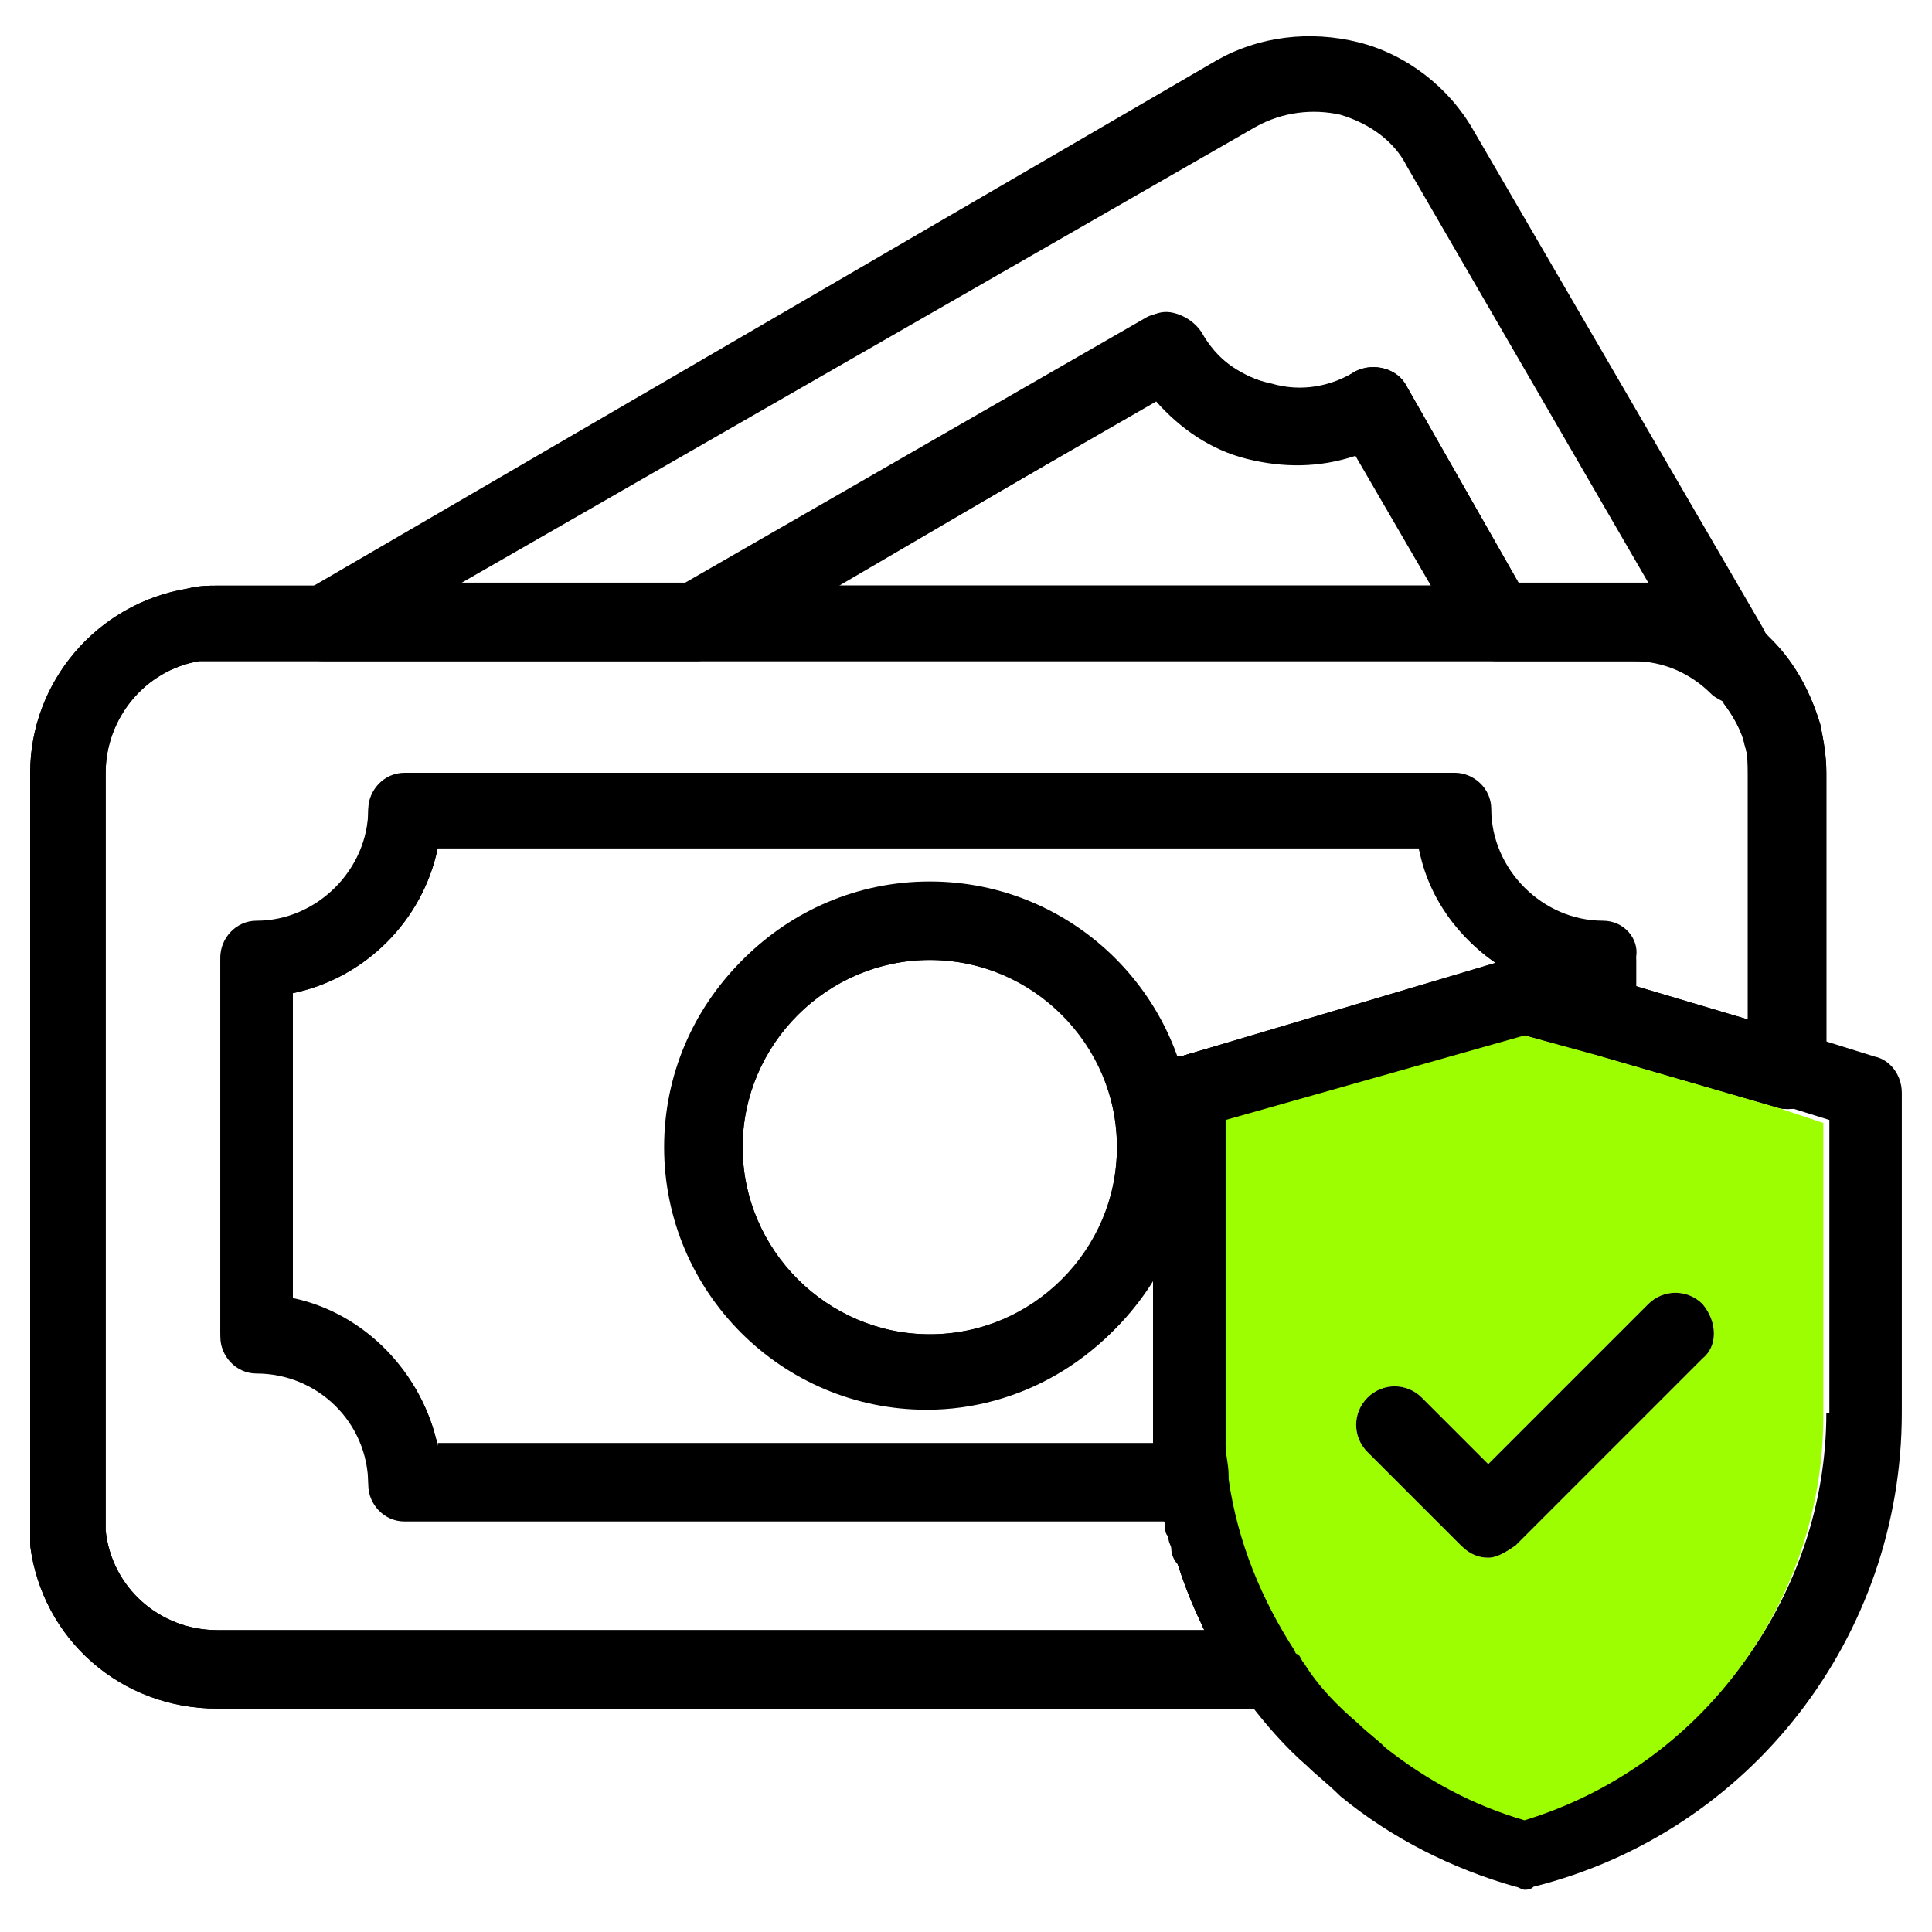
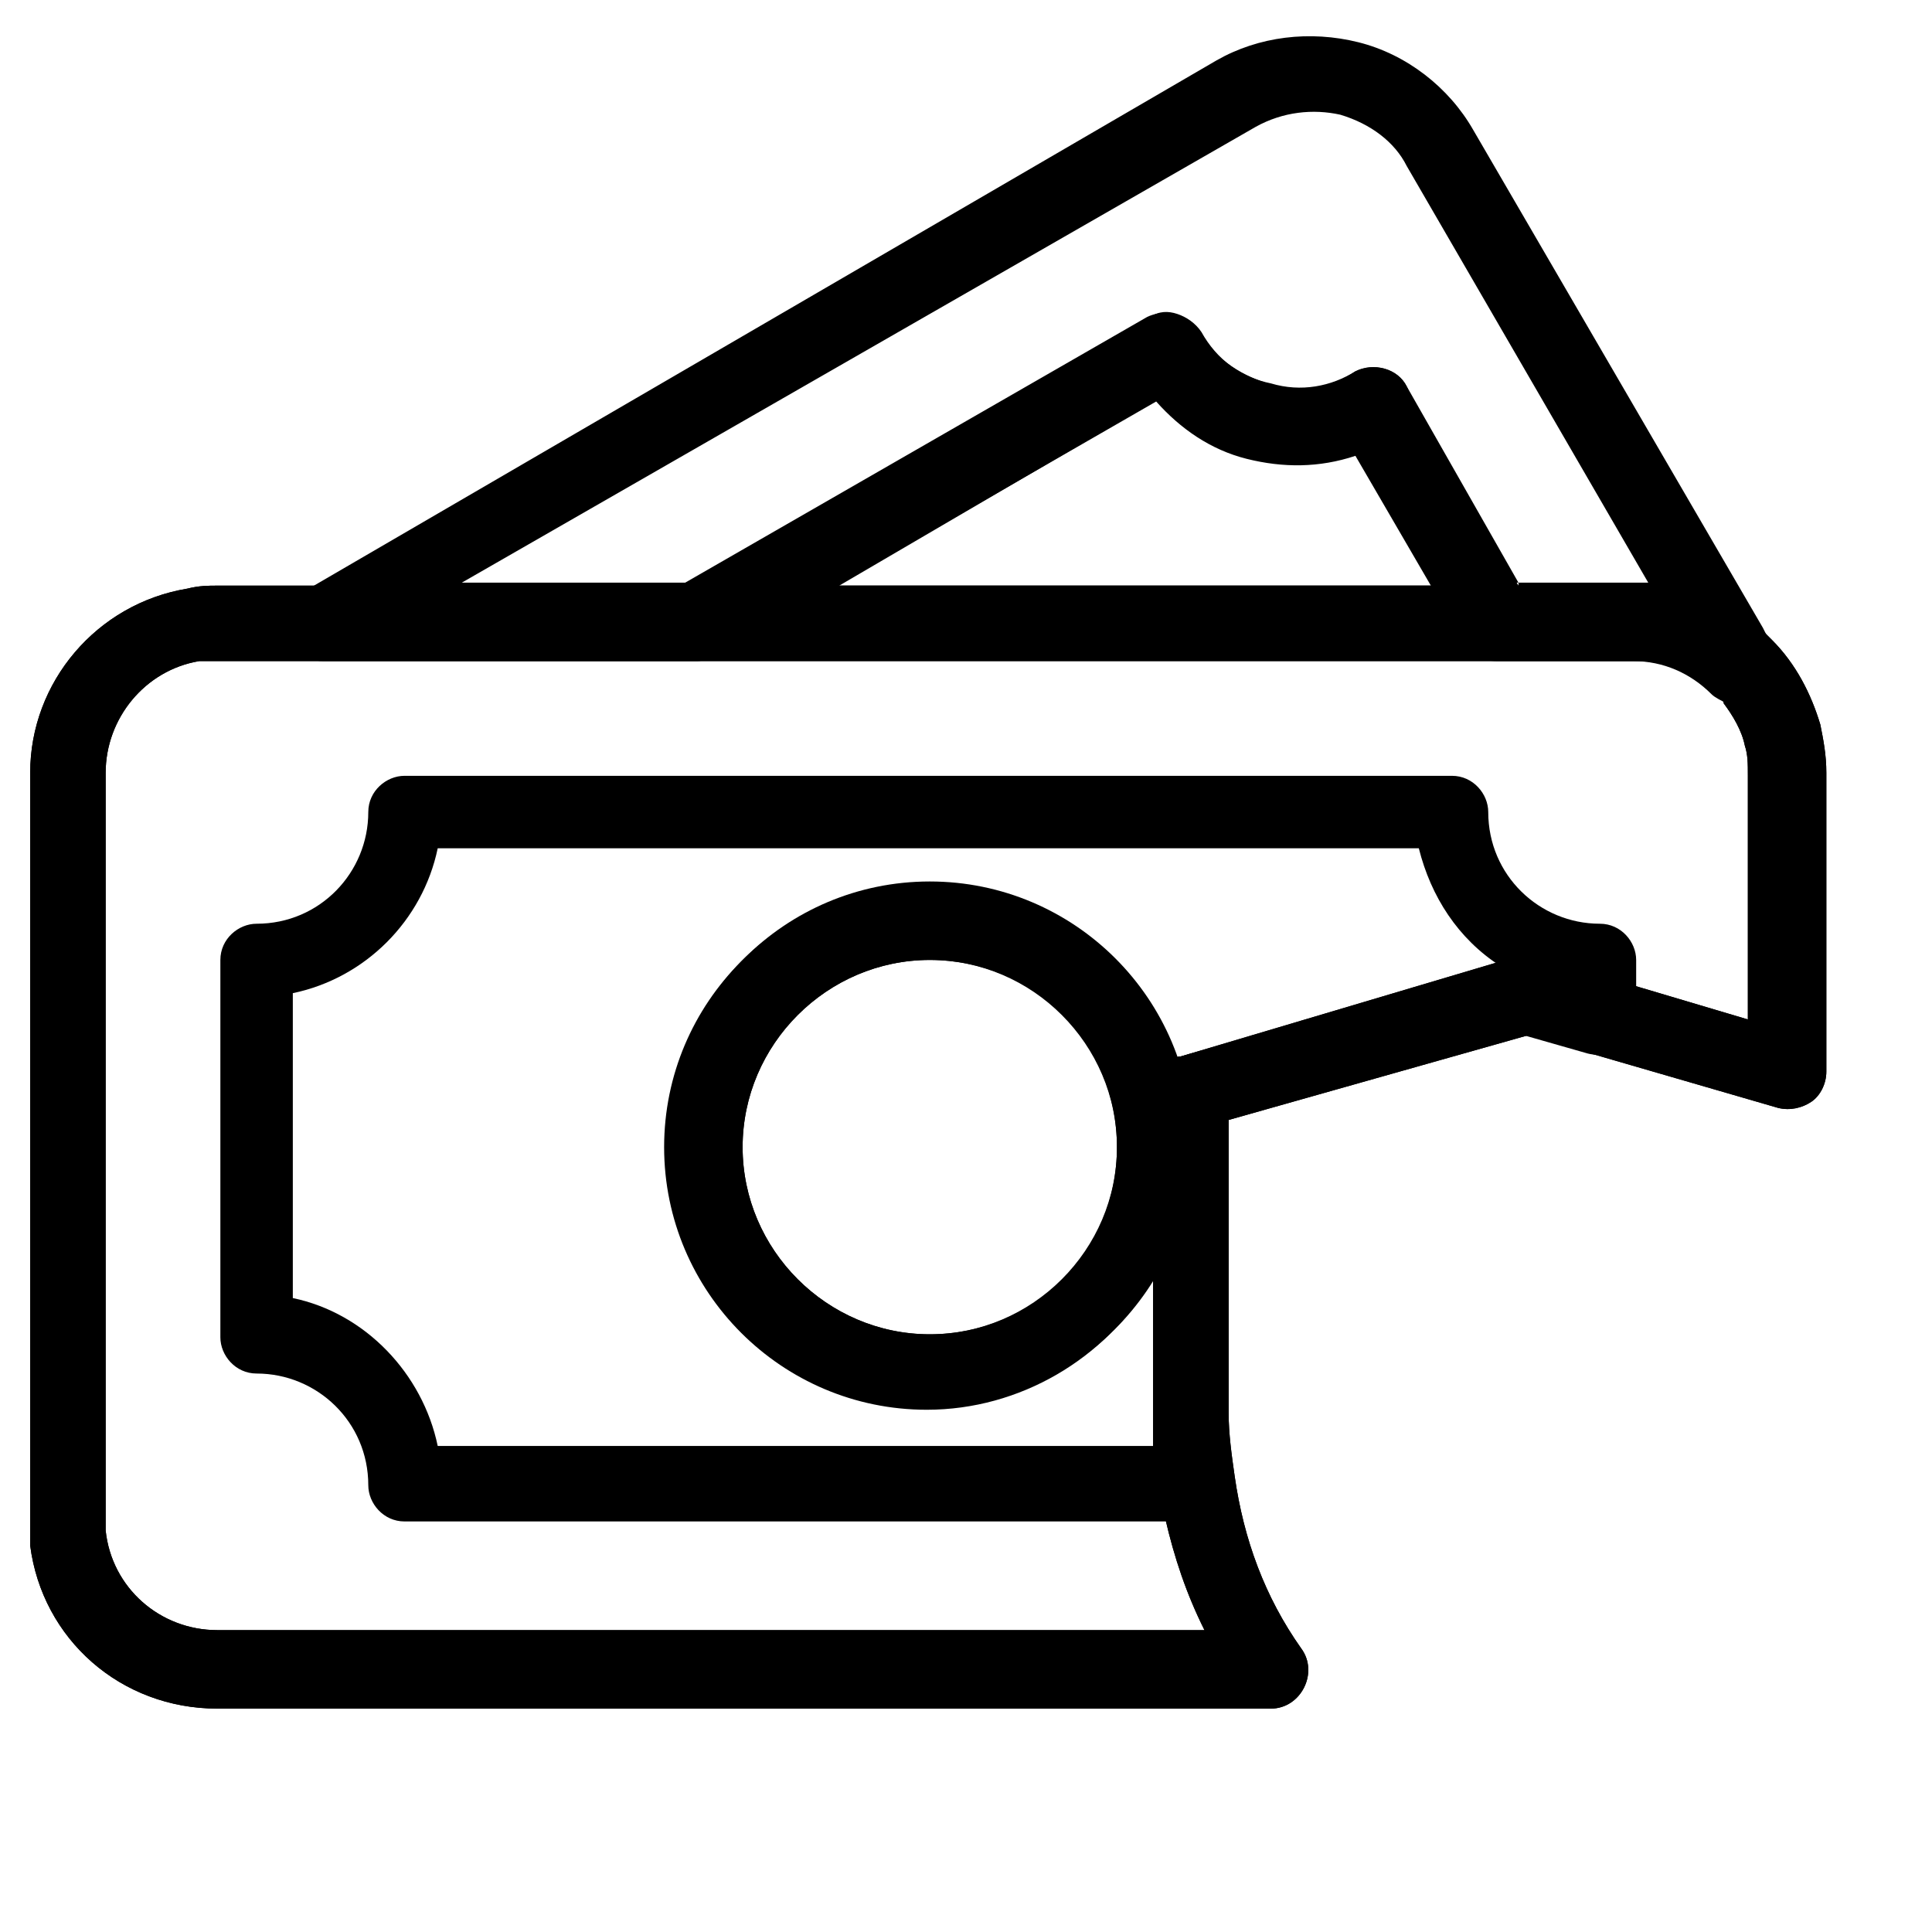
<svg xmlns="http://www.w3.org/2000/svg" version="1.1" id="Layer_1" x="0px" y="0px" viewBox="0 0 64 64" style="enable-background:new 0 0 64 64;" xml:space="preserve">
  <style type="text/css">
	.st0{fill:#00126D;}
	.st1{fill:#FFFFFF;}
	.st2{fill:#000;}
	.st3{fill:#9cfe00;}
</style>
  <g id="XMLID_239_">
    <path id="XMLID_312_" class="st2" d="M60.3,24c-0.3-1-0.8-2-1.6-2.8c-0.1-0.1-0.2-0.2-0.3-0.3c-1.1-0.9-2.4-1.4-3.7-1.5   c-0.1,0-0.2,0-0.3,0H7.2c-0.3,0-0.6,0-1,0.1c-3,0.5-5.2,3.1-5.2,6.1v24.8c0,0.3,0,0.5,0,0.8c0.4,3.1,3,5.4,6.2,5.4h34.9   c0.5,0,0.9-0.3,1.1-0.7c0.2-0.4,0.2-0.9-0.1-1.3c-1.2-1.7-1.9-3.6-2.2-5.7c-0.1-0.7-0.2-1.4-0.2-2.1v-9.7l9.9-2.8l2.1,0.6l6.2,1.8   c0.4,0.1,0.8,0,1.1-0.2c0.3-0.2,0.5-0.6,0.5-1v-9.9C60.5,25,60.4,24.5,60.3,24z M58,33.8l-3.7-1.1l-3.4-1c-0.2-0.1-0.4-0.1-0.7,0   L39.1,35c-0.1,0-0.1,0-0.2,0.1c-0.4,0.2-0.7,0.6-0.7,1.1v10.6c0,0.3,0,0.7,0,1c0,0,0,0,0,0c0,0.5,0.1,1,0.2,1.4   c0,0.4,0.1,0.7,0.2,1.1c0.3,1.3,0.7,2.5,1.3,3.7H7.2c-1.9,0-3.5-1.4-3.7-3.3c0-0.1,0-0.3,0-0.4V25.6c0-1.8,1.3-3.4,3.1-3.7   c0.2,0,0.4,0,0.6,0h47.1c1,0,1.9,0.4,2.6,1.1c0.1,0.1,0.2,0.2,0.2,0.3c0.3,0.4,0.6,0.9,0.7,1.4c0.1,0.3,0.1,0.6,0.1,1V33.8z" />
    <g id="XMLID_303_">
      <path id="XMLID_304_" class="st2" d="M39.6,50.4H13.4c-0.7,0-1.2-0.6-1.2-1.2c0-2.1-1.7-3.7-3.7-3.7c-0.7,0-1.2-0.6-1.2-1.2V31.8    c0-0.7,0.6-1.2,1.2-1.2c2.1,0,3.7-1.7,3.7-3.7c0-0.7,0.6-1.2,1.2-1.2h34.7c0.7,0,1.2,0.6,1.2,1.2c0,2.1,1.7,3.7,3.7,3.7    c0.7,0,1.2,0.6,1.2,1.2v1.9c0,0.4-0.2,0.8-0.5,1c-0.3,0.2-0.7,0.3-1.1,0.2l-2.1-0.6l-9.9,2.8v9.7c0,0.7,0.1,1.4,0.2,2.1    c0.1,0.4,0,0.7-0.3,1C40.3,50.2,40,50.4,39.6,50.4z M14.5,47.9h23.7c0-0.4,0-0.7,0-1.1V36.2c0-0.6,0.4-1,0.9-1.2l10.6-3    c-1.4-0.9-2.3-2.3-2.7-3.9H14.5c-0.5,2.4-2.4,4.3-4.8,4.8V43C12.1,43.5,14,45.5,14.5,47.9z" />
    </g>
    <g id="XMLID_294_">
      <path id="XMLID_295_" class="st2" d="M30.8,46.6c-4.8,0-8.7-3.9-8.7-8.7s3.9-8.7,8.7-8.7s8.7,3.9,8.7,8.7S35.5,46.6,30.8,46.6z     M30.8,31.8c-3.4,0-6.2,2.8-6.2,6.2s2.8,6.2,6.2,6.2S37,41.4,37,38S34.2,31.8,30.8,31.8z" />
    </g>
    <path id="XMLID_290_" class="st2" d="M60.3,24c-0.3-1-0.8-2-1.6-2.8c-0.1-0.1-0.2-0.2-0.3-0.3c-1.1-0.9-2.4-1.4-3.7-1.5   c-0.1,0-0.2,0-0.3,0H7.2c-0.3,0-0.6,0-1,0.1c-3,0.5-5.2,3.1-5.2,6.1v24.8c0,0.3,0,0.5,0,0.8c0.4,3.1,3,5.4,6.2,5.4h34.9   c0.5,0,0.9-0.3,1.1-0.7c0.2-0.4,0.2-0.9-0.1-1.3c-1.2-1.7-1.9-3.6-2.2-5.7c-0.1-0.7-0.2-1.4-0.2-2.1v-9.7l9.9-2.8l2.1,0.6l6.2,1.8   c0.4,0.1,0.8,0,1.1-0.2c0.3-0.2,0.5-0.6,0.5-1v-9.9C60.5,25,60.4,24.5,60.3,24z M58,33.8l-3.7-1.1l-3.4-1c-0.2-0.1-0.4-0.1-0.7,0   L39.1,35c-0.1,0-0.1,0-0.2,0.1c-0.4,0.2-0.7,0.6-0.7,1.1v10.6c0,0.3,0,0.7,0,1c0,0,0,0,0,0c0,0.5,0.1,1,0.2,1.4   c0,0.4,0.1,0.7,0.2,1.1c0.3,1.3,0.7,2.5,1.3,3.7H7.2c-1.9,0-3.5-1.4-3.7-3.3c0-0.1,0-0.3,0-0.4V25.6c0-1.8,1.3-3.4,3.1-3.7   c0.2,0,0.4,0,0.6,0h47.1c1,0,1.9,0.4,2.6,1.1c0.1,0.1,0.2,0.2,0.2,0.3c0.3,0.4,0.6,0.9,0.7,1.4c0.1,0.3,0.1,0.6,0.1,1V33.8z" />
-     <path id="XMLID_286_" class="st2" d="M53.1,30.5c-2,0-3.7-1.7-3.7-3.7c0-0.7-0.6-1.2-1.2-1.2H13.4c-0.7,0-1.2,0.6-1.2,1.2   c0,2-1.7,3.7-3.7,3.7c-0.7,0-1.2,0.6-1.2,1.2v12.4c0,0.7,0.6,1.2,1.2,1.2c2,0,3.7,1.7,3.7,3.7c0,0.7,0.6,1.2,1.2,1.2h26.2   c0.4,0,0.7-0.2,0.9-0.4c0.2-0.3,0.3-0.6,0.3-1c-0.1-0.7-0.2-1.4-0.2-2.1v-9.7l9.9-2.8l2.1,0.6c0.4,0.1,0.8,0,1.1-0.2   c0.3-0.2,0.5-0.6,0.5-1v-1.9C54.3,31.1,53.8,30.5,53.1,30.5z M14.5,47.9c-0.5-2.4-2.4-4.3-4.8-4.8V32.9c2.4-0.5,4.3-2.4,4.8-4.8H47   c0.3,1.6,1.3,3,2.7,3.9l-10.6,3c-0.1,0-0.1,0-0.2,0.1c-0.4,0.2-0.7,0.6-0.7,1.1v10.6c0,0.3,0,0.7,0,1c0,0,0,0,0,0H14.5z" />
    <path id="XMLID_274_" class="st2" d="M38.9,35.1c-1.2-3.4-4.4-5.8-8.2-5.8c-4.8,0-8.7,3.9-8.7,8.7s3.9,8.7,8.7,8.7   c3.1,0,5.9-1.7,7.4-4.2c0.8-1.3,1.2-2.8,1.2-4.5C39.4,36.9,39.3,36,38.9,35.1z M30.8,44.2c-3.4,0-6.2-2.8-6.2-6.2s2.8-6.2,6.2-6.2   S37,34.5,37,38S34.2,44.2,30.8,44.2z" />
    <path id="XMLID_261_" class="st2" d="M46.6,12.8c-0.3-0.6-1.1-0.8-1.7-0.5C44,12.9,43,13,42,12.7c-1-0.3-1.8-0.9-2.3-1.7   c-0.2-0.3-0.4-0.5-0.8-0.6c-0.3-0.1-0.7,0-0.9,0.1l-15.3,8.8h5l10.6-6.1c0.8,0.9,1.8,1.6,3,1.9c1.2,0.3,2.4,0.3,3.6-0.1l2.5,4.3   h2.9L46.6,12.8z M58.7,21.4l-0.3-0.6L48.8,4.3c-0.8-1.4-2.2-2.5-3.8-2.9c-1.6-0.4-3.3-0.2-4.7,0.6L10.4,19.4l-0.3,0.2   c-0.5,0.3-0.7,0.9-0.6,1.4c0.1,0.5,0.6,0.9,1.2,0.9h12.4c0.2,0,0.4-0.1,0.6-0.2l4-2.3l10.6-6.1c0.8,0.9,1.8,1.6,3,1.9   c1.2,0.3,2.4,0.3,3.6-0.1l2.5,4.3l1.1,1.9c0.2,0.4,0.6,0.6,1.1,0.6h4.5c1,0,1.9,0.4,2.6,1.1c0.1,0.1,0.3,0.2,0.5,0.3   c0.1,0,0.3,0.1,0.4,0.1c0.3,0,0.5-0.1,0.8-0.3C58.9,22.6,59,22,58.7,21.4z M50.3,19.4l-3.8-6.5c-0.3-0.6-1.1-0.8-1.7-0.5   C44,12.9,43,13,42,12.7c-1-0.3-1.8-0.9-2.3-1.7c-0.2-0.3-0.4-0.5-0.8-0.6c-0.3-0.1-0.7,0-0.9,0.1l-15.3,8.8h-7.4L41.6,4.2   c0.9-0.5,1.9-0.6,2.8-0.4c1,0.3,1.8,0.9,2.2,1.7l8,13.8l0,0c-0.2,0-0.4,0-0.5,0H50.3z M46.6,12.8c-0.3-0.6-1.1-0.8-1.7-0.5   C44,12.9,43,13,42,12.7c-1-0.3-1.8-0.9-2.3-1.7c-0.2-0.3-0.4-0.5-0.8-0.6c-0.3-0.1-0.7,0-0.9,0.1l-15.3,8.8h5l10.6-6.1   c0.8,0.9,1.8,1.6,3,1.9c1.2,0.3,2.4,0.3,3.6-0.1l2.5,4.3h2.9L46.6,12.8z" />
    <g id="XMLID_252_">
-       <path id="XMLID_253_" class="st2" d="M49.6,21.8H23.1c-0.6,0-1.1-0.4-1.2-0.9s0.1-1.1,0.6-1.4l15.6-9c0.3-0.2,0.6-0.2,0.9-0.1    c0.3,0.1,0.6,0.3,0.8,0.6c0.5,0.9,1.3,1.5,2.3,1.7c1,0.3,2,0.1,2.8-0.4c0.6-0.3,1.4-0.1,1.7,0.5l4.1,7.2c0.2,0.4,0.2,0.9,0,1.2    C50.5,21.6,50.1,21.8,49.6,21.8z M27.8,19.4h19.7L45,15c-1.1,0.4-2.4,0.4-3.6,0.1c-1.2-0.3-2.2-1-3-1.9L27.8,19.4z" />
+       <path id="XMLID_253_" class="st2" d="M49.6,21.8H23.1c-0.6,0-1.1-0.4-1.2-0.9s0.1-1.1,0.6-1.4l15.6-9c0.3-0.2,0.6-0.2,0.9-0.1    c0.3,0.1,0.6,0.3,0.8,0.6c0.5,0.9,1.3,1.5,2.3,1.7c1,0.3,2,0.1,2.8-0.4c0.6-0.3,1.4-0.1,1.7,0.5c0.2,0.4,0.2,0.9,0,1.2    C50.5,21.6,50.1,21.8,49.6,21.8z M27.8,19.4h19.7L45,15c-1.1,0.4-2.4,0.4-3.6,0.1c-1.2-0.3-2.2-1-3-1.9L27.8,19.4z" />
    </g>
-     <path id="XMLID_248_" class="st2" d="M62.1,35l-1.6-0.5L58,33.8l-3.7-1l-3.4-1c-0.2-0.1-0.4-0.1-0.7,0L49.7,32l-10.6,3   c0,0-0.1,0-0.1,0c0,0,0,0-0.1,0c0,0,0,0,0,0c0,0-0.1,0-0.1,0.1c0,0,0,0,0,0c0,0,0,0,0,0c0,0,0,0,0,0c0,0-0.1,0-0.1,0.1   c0,0-0.1,0.1-0.1,0.1c0,0-0.1,0.1-0.1,0.1c0,0,0,0.1-0.1,0.1c0,0,0,0,0,0c0,0,0,0,0,0c0,0-0.1,0.1-0.1,0.1c0,0.1,0,0.1-0.1,0.2   c0,0.1,0,0.1,0,0.2v10.6c0,0.3,0,0.6,0,0.8c0,0,0,0,0,0c0,0.1,0,0.3,0,0.4c0,0.4,0.1,0.8,0.1,1.2c0,0.3,0.1,0.6,0.2,0.9   c0,0.1,0,0.1,0,0.2h0c0,0.2,0.1,0.3,0.1,0.5c0,0.1,0,0.2,0.1,0.3c0,0.2,0.1,0.3,0.1,0.4c0,0.2,0.1,0.4,0.2,0.5   c0.1,0.2,0.1,0.3,0.2,0.5c0,0.1,0.1,0.2,0.1,0.3c0.1,0.2,0.1,0.3,0.2,0.5c0.1,0.2,0.2,0.4,0.3,0.6c0,0,0,0,0,0.1   c0.3,0.7,0.7,1.3,1.1,1.9c0.1,0.2,0.2,0.3,0.3,0.5c0,0,0,0.1,0.1,0.1c0.6,0.8,1.3,1.6,2,2.2c0.3,0.3,0.7,0.6,1.1,1   c1.7,1.4,3.7,2.4,5.8,3c0.1,0,0.2,0.1,0.3,0.1c0.1,0,0.2,0,0.3-0.1C58,60.7,63,54.2,63,46.8V36.2C63,35.6,62.6,35.1,62.1,35z    M60.5,46.8c0,6.1-4.1,11.6-9.9,13.4c-1.7-0.5-3.2-1.3-4.6-2.4c-0.3-0.3-0.6-0.5-0.9-0.8c-0.6-0.6-1.2-1.3-1.8-2   c-0.1-0.1-0.1-0.2-0.2-0.3c0,0,0-0.1-0.1-0.1c-1.2-1.7-1.9-3.6-2.2-5.7v0c0,0,0,0,0-0.1c0-0.3-0.1-0.6-0.1-1c0-0.4,0-0.7,0-1.1   v-9.7l9.9-2.8l2.2,0.6l6.2,1.8l1.6,0.5V46.8z" />
-     <path id="XMLID_244_" class="st3" d="M58.9,36.7l-6.2-1.8l-2.2-0.6l-9.9,2.8v9.7c0,0.3,0,0.7,0,1.1c0,0.3,0.1,0.6,0.1,1   c0,0,0,0,0,0.1v0c0.3,2.1,1.1,4,2.2,5.7c0,0,0,0.1,0.1,0.1c0.1,0.1,0.1,0.2,0.2,0.3c0.5,0.8,1.1,1.4,1.8,2c0.3,0.3,0.6,0.5,0.9,0.8   c1.4,1.1,2.9,1.9,4.6,2.4c5.9-1.8,9.9-7.3,9.9-13.4v-9.7L58.9,36.7z M56.4,45l-6.2,6.2c-0.3,0.2-0.6,0.4-0.9,0.4s-0.6-0.1-0.9-0.4   l-3.1-3.1c-0.5-0.5-0.5-1.3,0-1.8c0.5-0.5,1.3-0.5,1.8,0l2.2,2.2l5.3-5.3c0.5-0.5,1.3-0.5,1.8,0C56.9,43.8,56.9,44.6,56.4,45z" />
-     <path id="XMLID_243_" class="st2" d="M56.4,45l-6.2,6.2c-0.3,0.2-0.6,0.4-0.9,0.4s-0.6-0.1-0.9-0.4l-3.1-3.1   c-0.5-0.5-0.5-1.3,0-1.8c0.5-0.5,1.3-0.5,1.8,0l2.2,2.2l5.3-5.3c0.5-0.5,1.3-0.5,1.8,0C56.9,43.8,56.9,44.6,56.4,45z" />
  </g>
</svg>